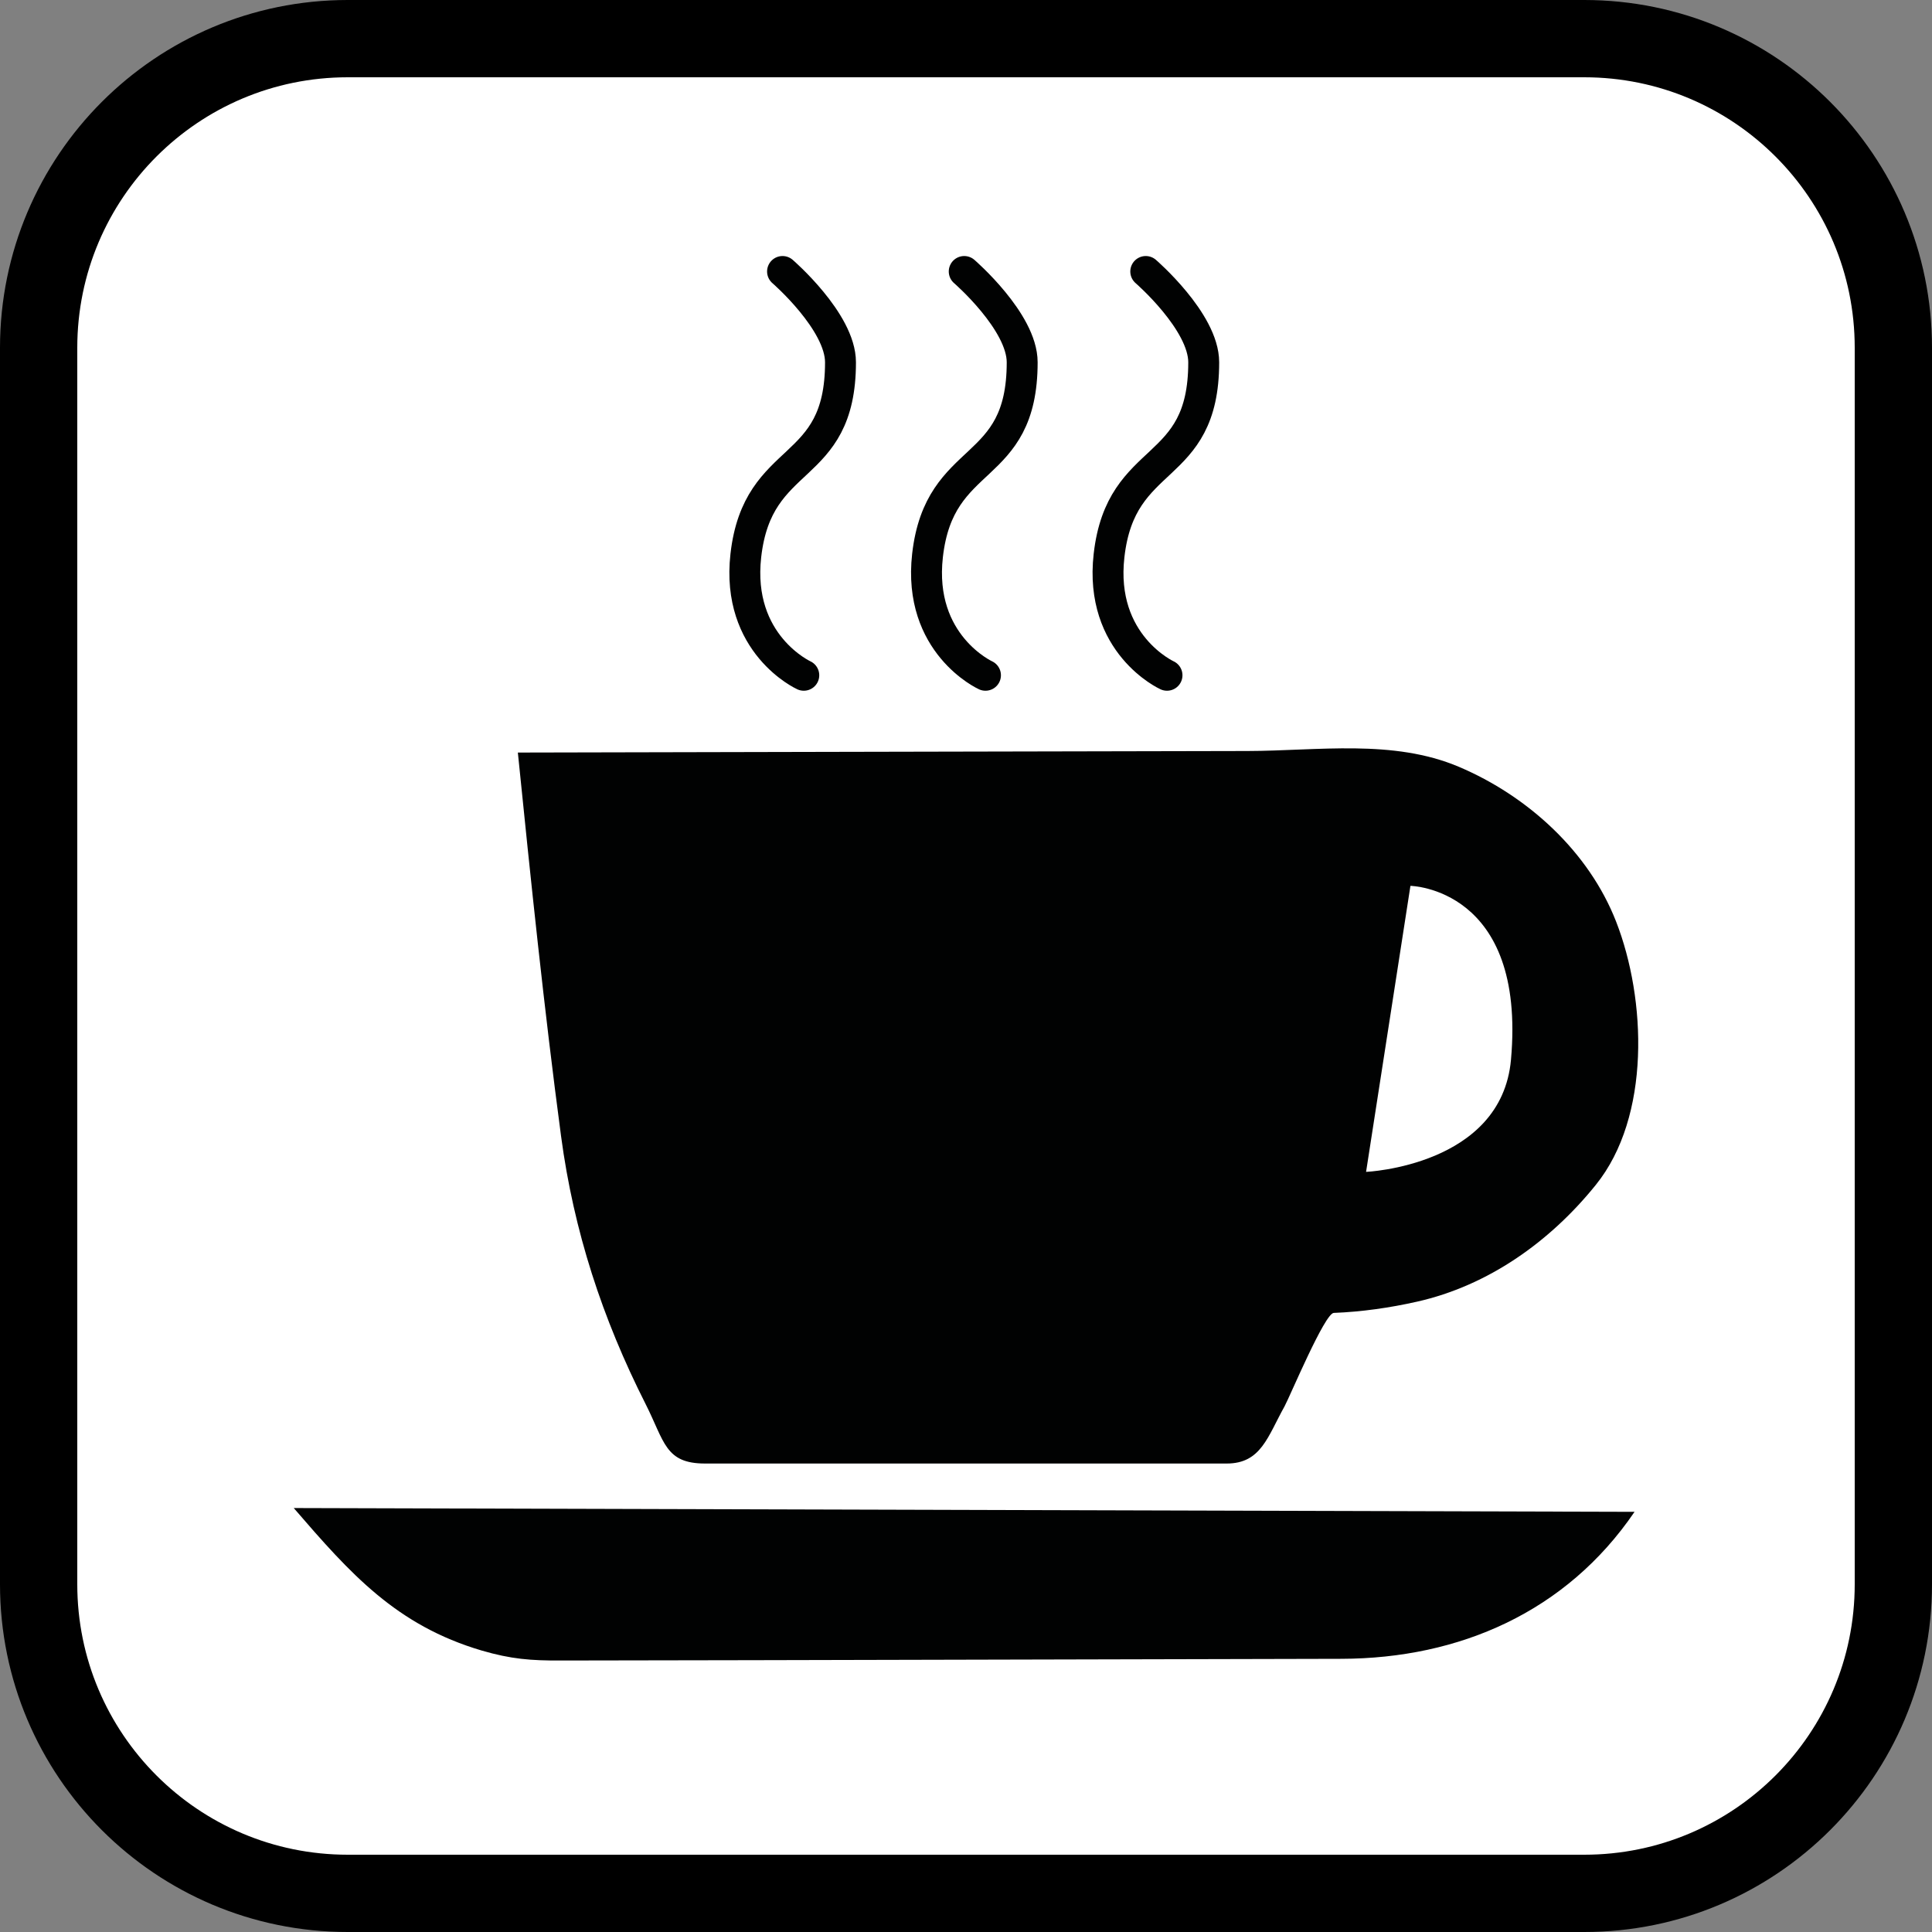
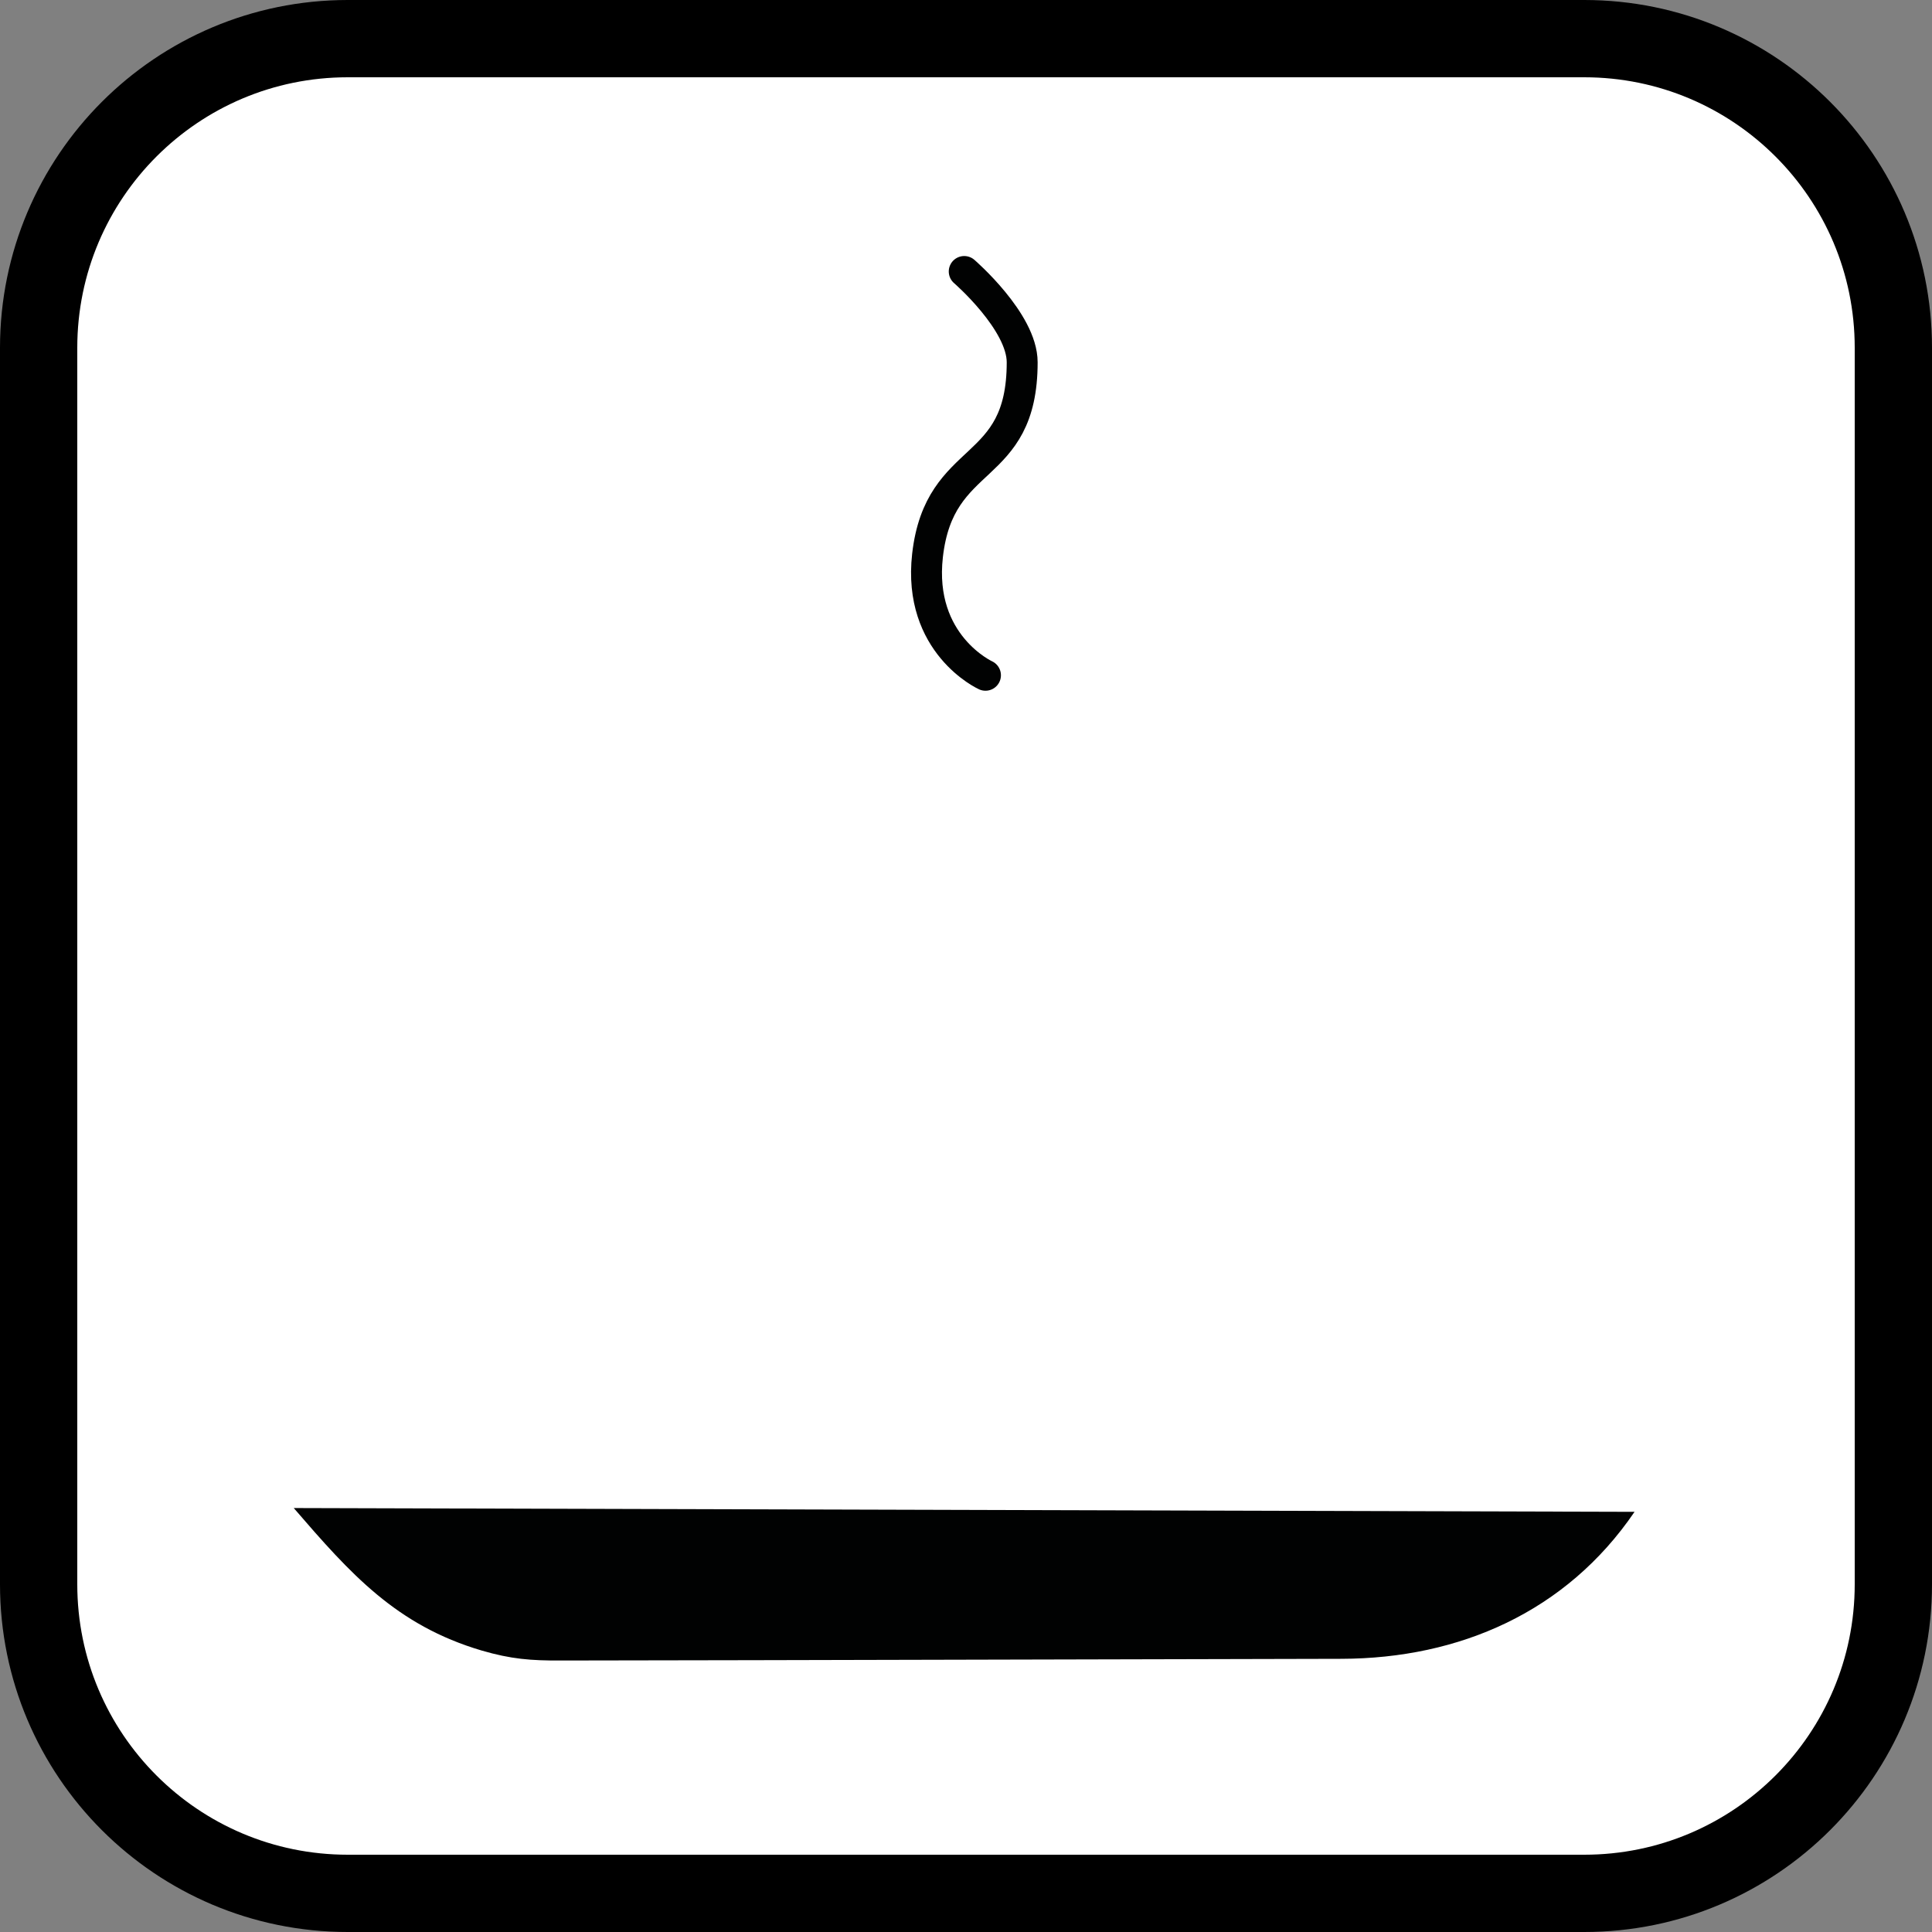
<svg xmlns="http://www.w3.org/2000/svg" version="1.1" x="0px" y="0px" width="25px" height="25px" viewBox="0 0 25 25" enable-background="new 0 0 25 25" xml:space="preserve">
  <rect x="0" y="0" width="25" height="25" fill="#808080" stroke="none" />
  <g id="border">
    <path fill="#FFFFFF" stroke="#000000" stroke-miterlimit="10" d="M24.5,20.5c0,2.209-1.791,4-4,4h-16c-2.209,0-4-1.791-4-4v-16   c0-2.209,1.791-4,4-4h16c2.209,0,4,1.791,4,4V20.5z" />
  </g>
  <g id="Refreshments">
    <g display="inline">
-       <path fill-rule="evenodd" clip-rule="evenodd" fill="#010202" d="M20.913,11.927c-0.354-0.909-1.146-1.627-2.034-2.004    c-0.853-0.362-1.825-0.207-2.735-0.205c-1.765,0.003-3.53,0.007-5.294,0.011C9.466,9.732,8.084,9.735,6.701,9.738    c0.168,1.656,0.339,3.313,0.559,4.963c0.164,1.229,0.534,2.361,1.094,3.467c0.246,0.486,0.251,0.77,0.769,0.77    c1.598,0,3.196,0,4.795,0c0.651,0,1.304,0,1.956,0c0.445,0,0.53-0.35,0.748-0.74c0.071-0.131,0.52-1.205,0.637-1.209    c0.36-0.014,0.724-0.066,1.075-0.145c0.923-0.207,1.724-0.777,2.316-1.512C21.363,14.449,21.303,12.928,20.913,11.927z     M19.552,13.713c-0.124,1.375-1.875,1.451-1.875,1.451l0.574-3.701C18.251,11.463,19.751,11.488,19.552,13.713z" />
      <path fill-rule="evenodd" clip-rule="evenodd" fill="#010202" d="M3.801,19.514c5.784,0.016,11.567,0.033,17.35,0.049    c-0.884,1.299-2.271,1.898-3.79,1.902c-1.708,0.004-3.416,0.008-5.124,0.012c-1.66,0.004-3.319,0.008-4.979,0.01    c-0.388,0.002-0.645-0.018-1.025-0.129C5.127,21.031,4.535,20.365,3.801,19.514L3.801,19.514z" />
-       <path fill-rule="evenodd" clip-rule="evenodd" fill="none" stroke="#010202" stroke-width="0.4" stroke-linecap="round" stroke-miterlimit="10" d="    M10.126,3.513c0,0,0.75,0.648,0.75,1.175c0,1.475-1.07,1.132-1.225,2.5c-0.13,1.15,0.75,1.55,0.75,1.55" />
      <path fill-rule="evenodd" clip-rule="evenodd" fill="none" stroke="#010202" stroke-width="0.4" stroke-linecap="round" stroke-miterlimit="10" d="    M12.477,3.513c0,0,0.75,0.648,0.75,1.175c0,1.475-1.07,1.132-1.225,2.5c-0.13,1.15,0.75,1.55,0.75,1.55" />
-       <path fill-rule="evenodd" clip-rule="evenodd" fill="none" stroke="#010202" stroke-width="0.4" stroke-linecap="round" stroke-miterlimit="10" d="    M14.826,3.513c0,0,0.75,0.648,0.75,1.175c0,1.475-1.07,1.132-1.225,2.5c-0.131,1.15,0.75,1.55,0.75,1.55" />
    </g>
  </g>
</svg>